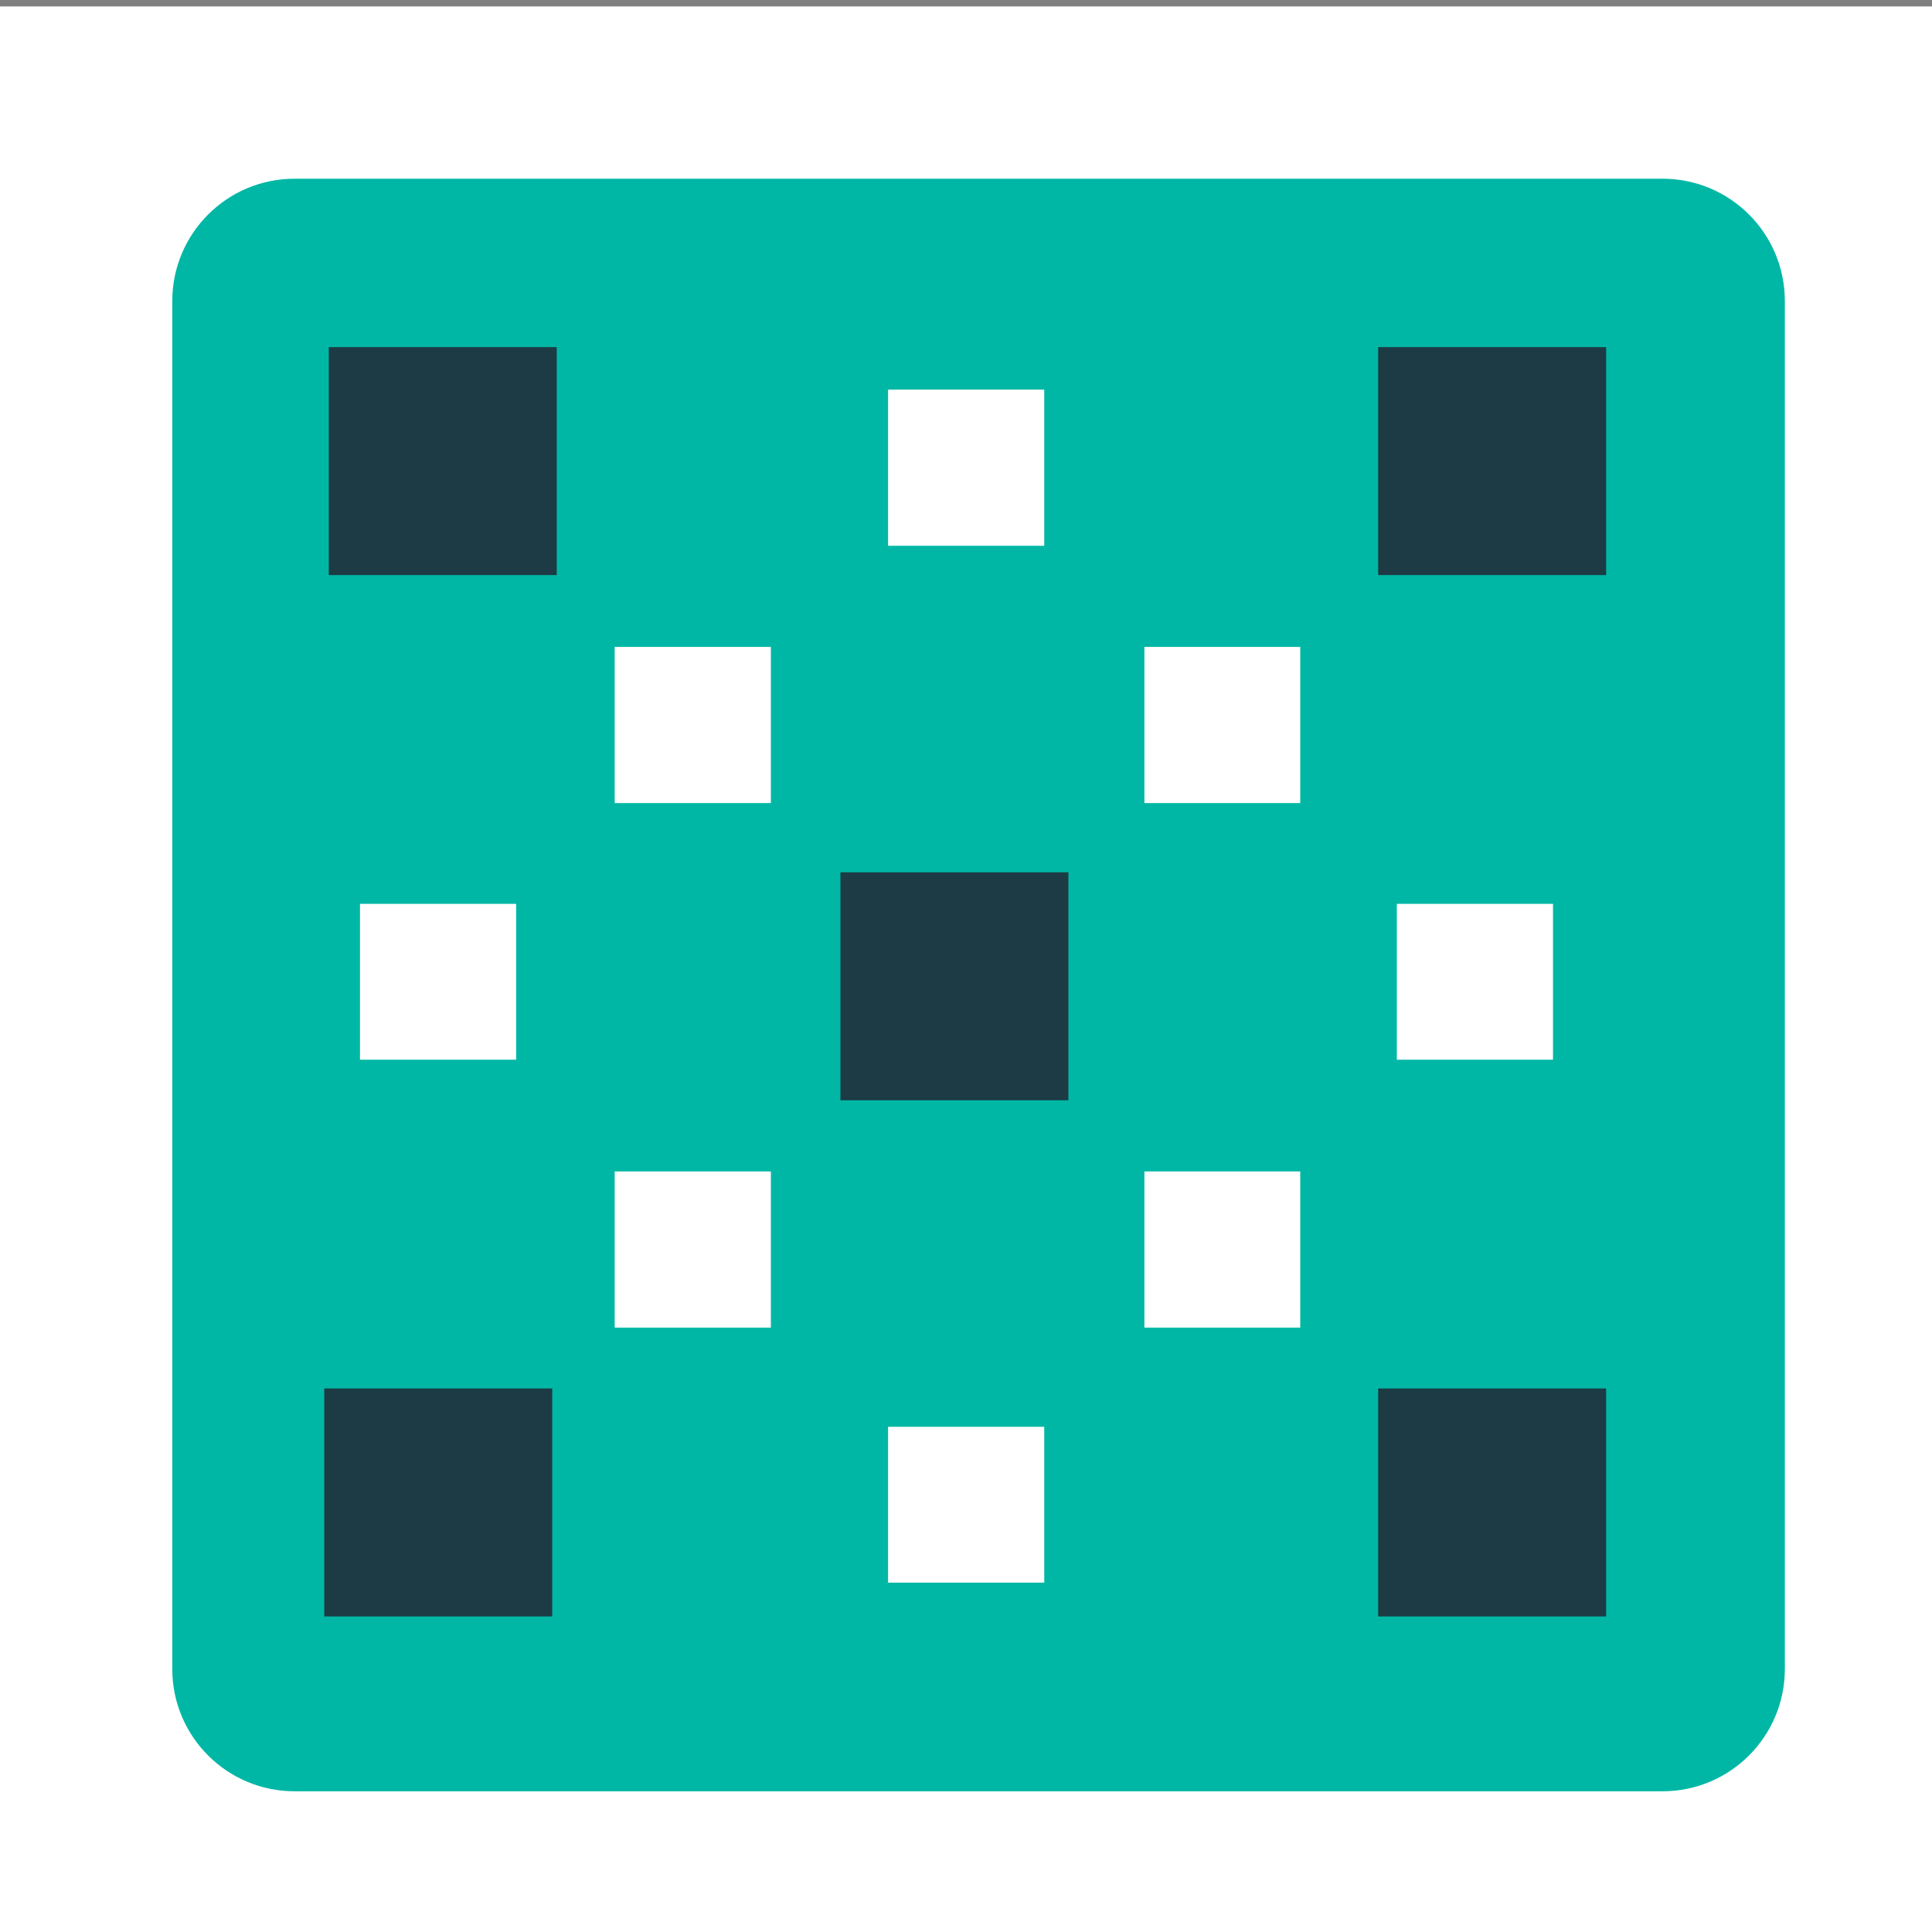
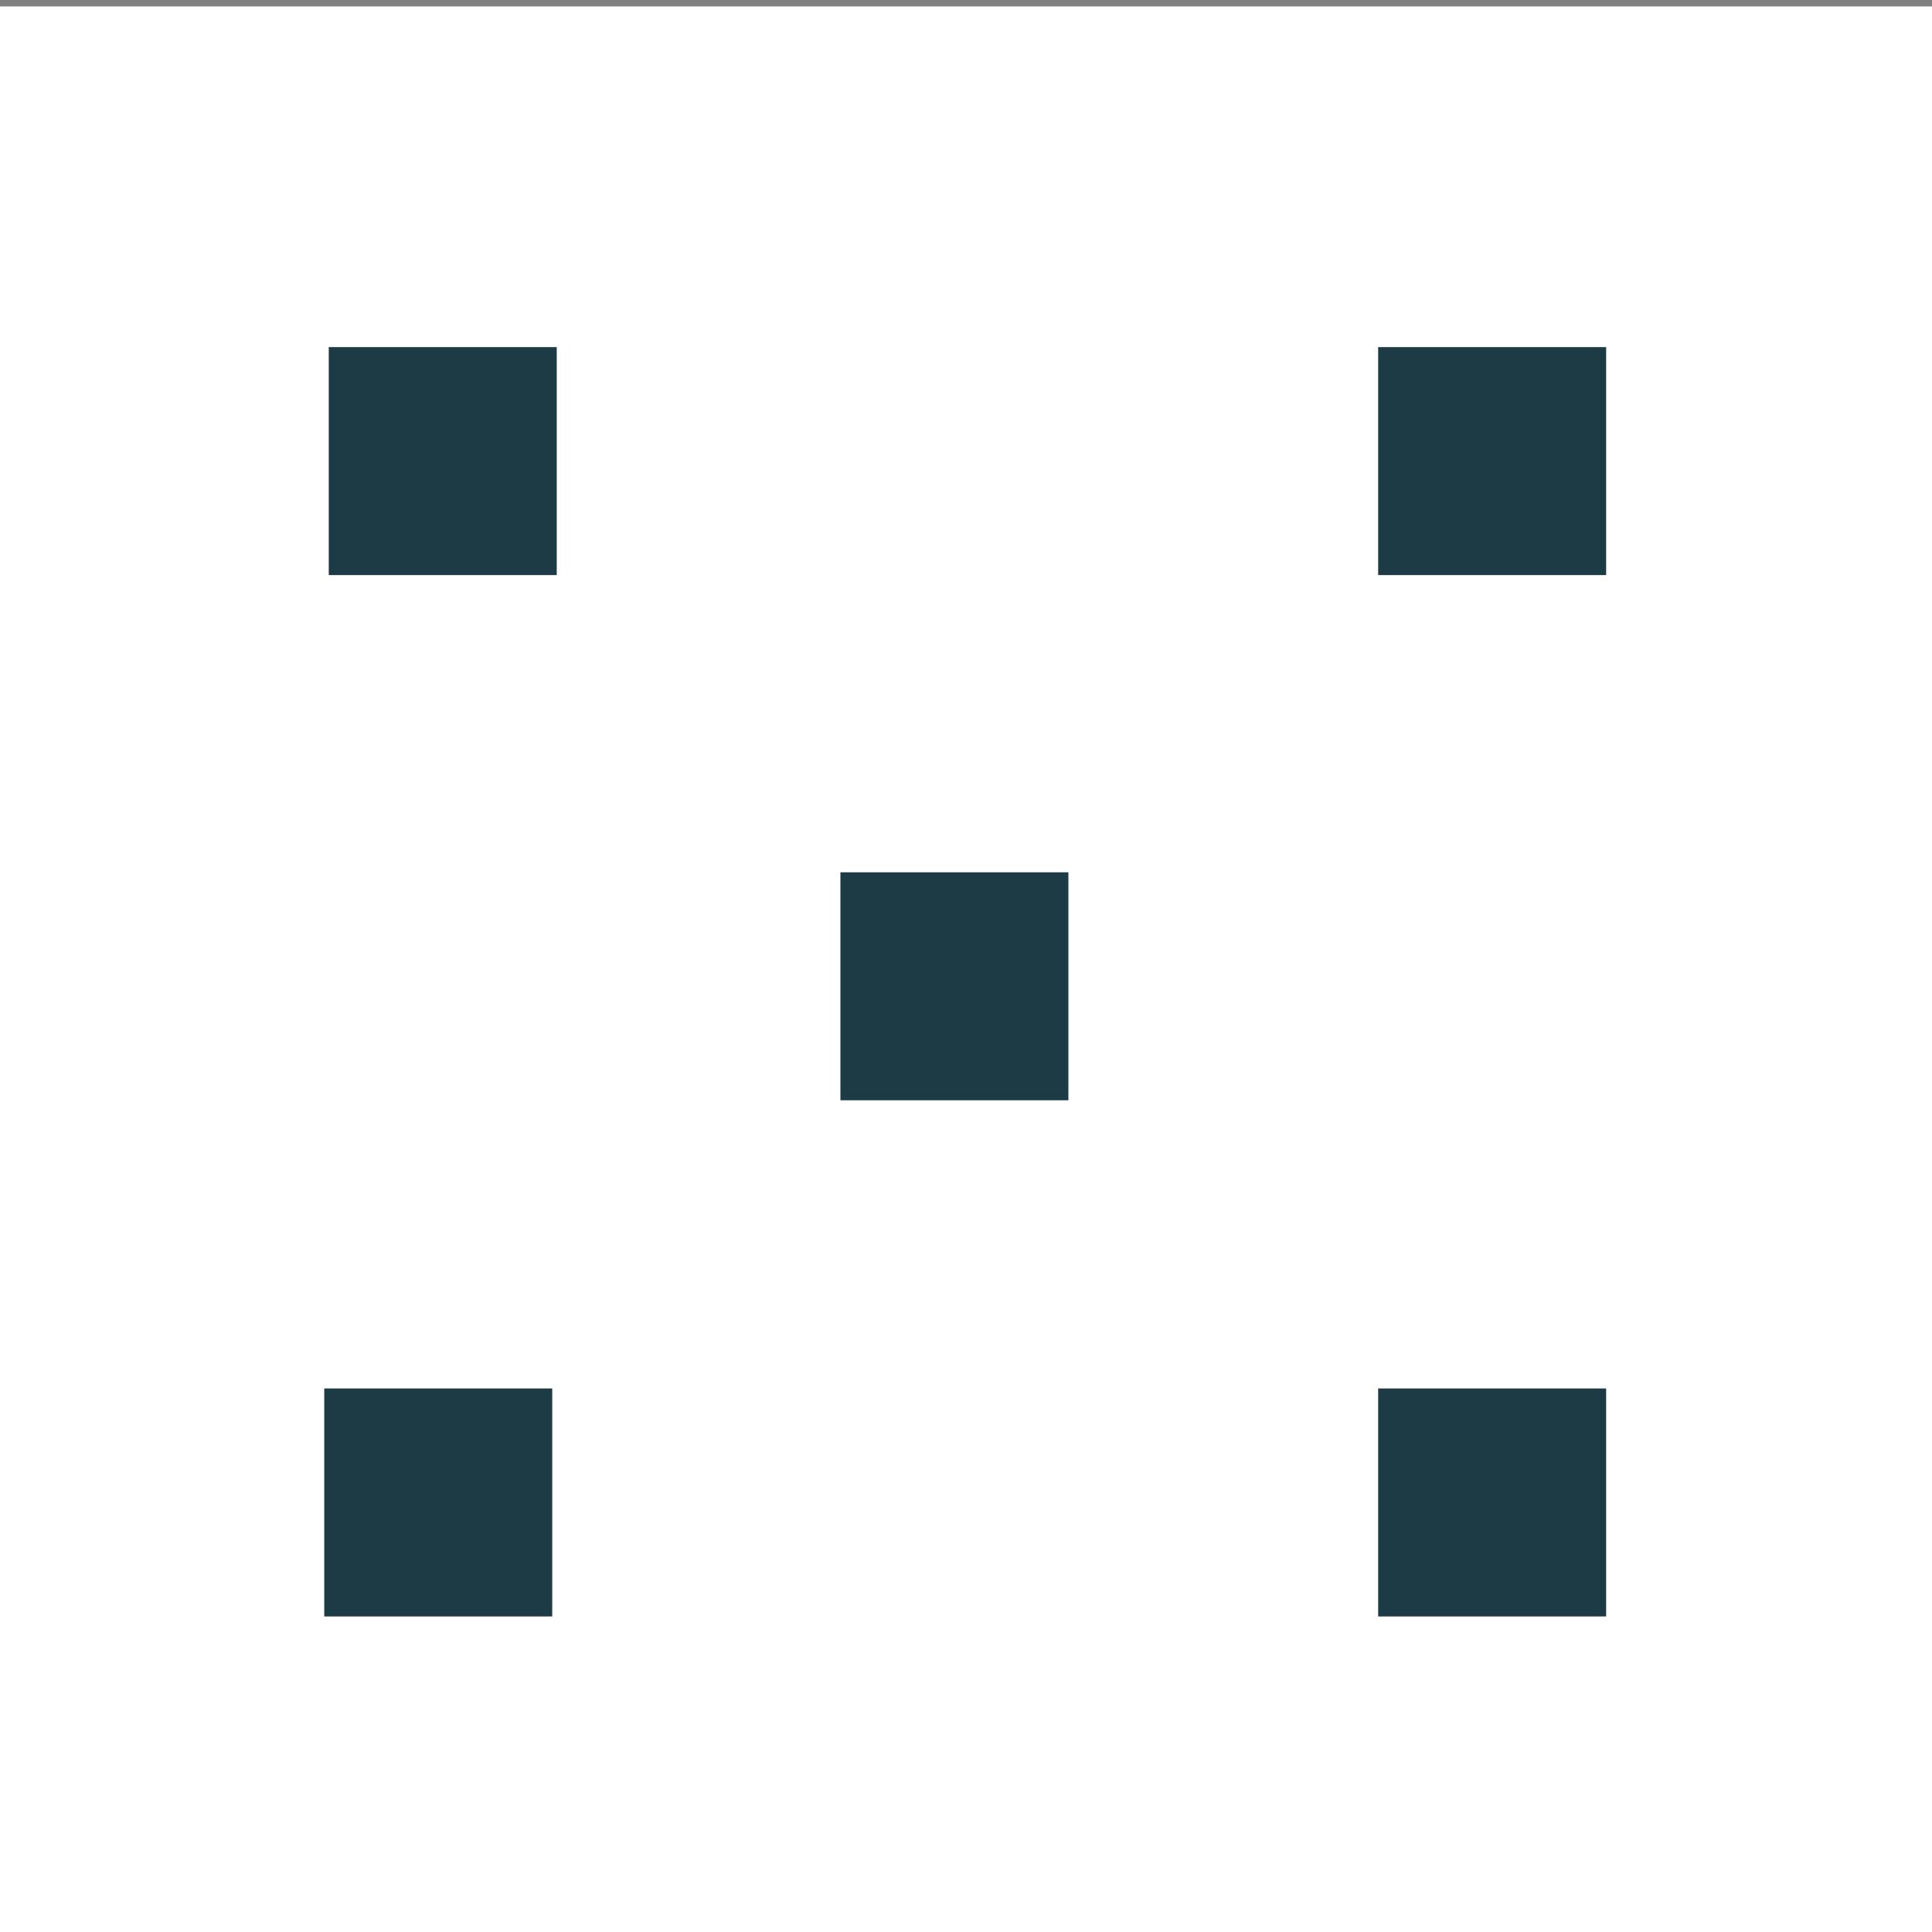
<svg xmlns="http://www.w3.org/2000/svg" id="Layer_1" viewBox="0 0 60 60">
  <rect x="0" y="0" width="60" height="60" fill="#808080" stroke="none" />
  <rect x="0" y=".2" width="60" height="60" fill="#fff" />
-   <path d="M44.56,5.55h7.07c2.1,0,3.8,1.7,3.8,3.8v42.48c0,2.1-1.7,3.8-3.8,3.8H9.15c-2.1,0-3.8-1.7-3.8-3.8V9.35c0-2.1,1.7-3.8,3.8-3.8h35.41Z" fill="#00b7a5" fill-rule="evenodd" />
  <polygon points="16.73 17.86 17.29 17.86 17.29 17.3 17.29 14.72 17.29 13.93 17.29 10.78 10.21 10.78 10.21 17.86 13.36 17.86 14.14 17.86 16.73 17.86" fill="#1c3b44" />
  <polygon points="42.8 17.05 42.8 17.86 43.1 17.86 45.69 17.86 46.48 17.86 49.88 17.86 49.88 10.78 42.8 10.78 42.8 13.93 42.8 14.72 42.8 17.05" fill="#1c3b44" />
  <polygon points="43.1 43.12 42.8 43.12 42.8 43.93 42.8 46.26 42.8 47.05 42.8 50.2 49.88 50.2 49.88 43.12 46.48 43.12 45.69 43.12 43.1 43.12" fill="#1c3b44" />
  <polygon points="17.15 43.82 17.15 43.12 16.73 43.12 14.14 43.12 13.36 43.12 10.07 43.12 10.07 50.2 17.15 50.2 17.15 47.05 17.15 46.26 17.15 43.82" fill="#1c3b44" />
  <polygon points="32.76 27.09 30.31 27.09 29.53 27.09 27.07 27.09 26.1 27.09 26.1 27.23 26.1 30.23 26.1 31.02 26.1 33.75 26.1 34.17 26.8 34.17 29.53 34.17 30.31 34.17 33.04 34.17 33.18 34.17 33.18 33.19 33.18 31.02 33.18 30.23 33.18 27.79 33.18 27.09 32.76 27.09" fill="#1c3b44" />
-   <polygon points="27.58 16.95 29.53 16.95 30.31 16.95 32.43 16.95 32.43 14.72 32.43 13.93 32.43 12.1 27.58 12.1 27.58 13.93 27.58 14.72 27.58 16.95" fill="#fff" />
-   <polygon points="32.43 44.31 30.31 44.31 29.53 44.31 27.58 44.31 27.58 46.26 27.58 47.05 27.58 49.15 32.43 49.15 32.43 47.05 32.43 46.26 32.43 44.31" fill="#fff" />
-   <polygon points="39.76 20.09 35.54 20.09 35.54 24.32 35.54 24.94 36.02 24.94 40.38 24.94 40.38 20.58 40.38 20.09 39.76 20.09" fill="#fff" />
-   <polygon points="23.94 23.96 23.94 20.09 20.08 20.09 19.09 20.09 19.09 20.22 19.09 24.94 23.81 24.94 23.94 24.94 23.94 23.96" fill="#fff" />
  <polygon points="16.03 32.91 16.03 31.02 16.03 30.23 16.03 28.07 14.14 28.07 13.36 28.07 11.18 28.07 11.18 32.91 13.36 32.91 14.14 32.91 16.03 32.91" fill="#fff" />
  <polygon points="43.38 28.07 43.38 30.23 43.38 31.02 43.38 32.91 45.69 32.91 46.48 32.91 48.23 32.91 48.23 28.07 46.48 28.07 45.69 28.07 43.38 28.07" fill="#fff" />
  <polygon points="35.54 36.66 35.54 41.23 40.1 41.23 40.38 41.23 40.38 40.4 40.38 36.38 36.36 36.38 35.54 36.38 35.54 36.66" fill="#fff" />
  <polygon points="23.48 36.38 19.09 36.38 19.09 40.76 19.09 41.23 19.74 41.23 23.94 41.23 23.94 37.02 23.94 36.38 23.48 36.38" fill="#fff" />
</svg>